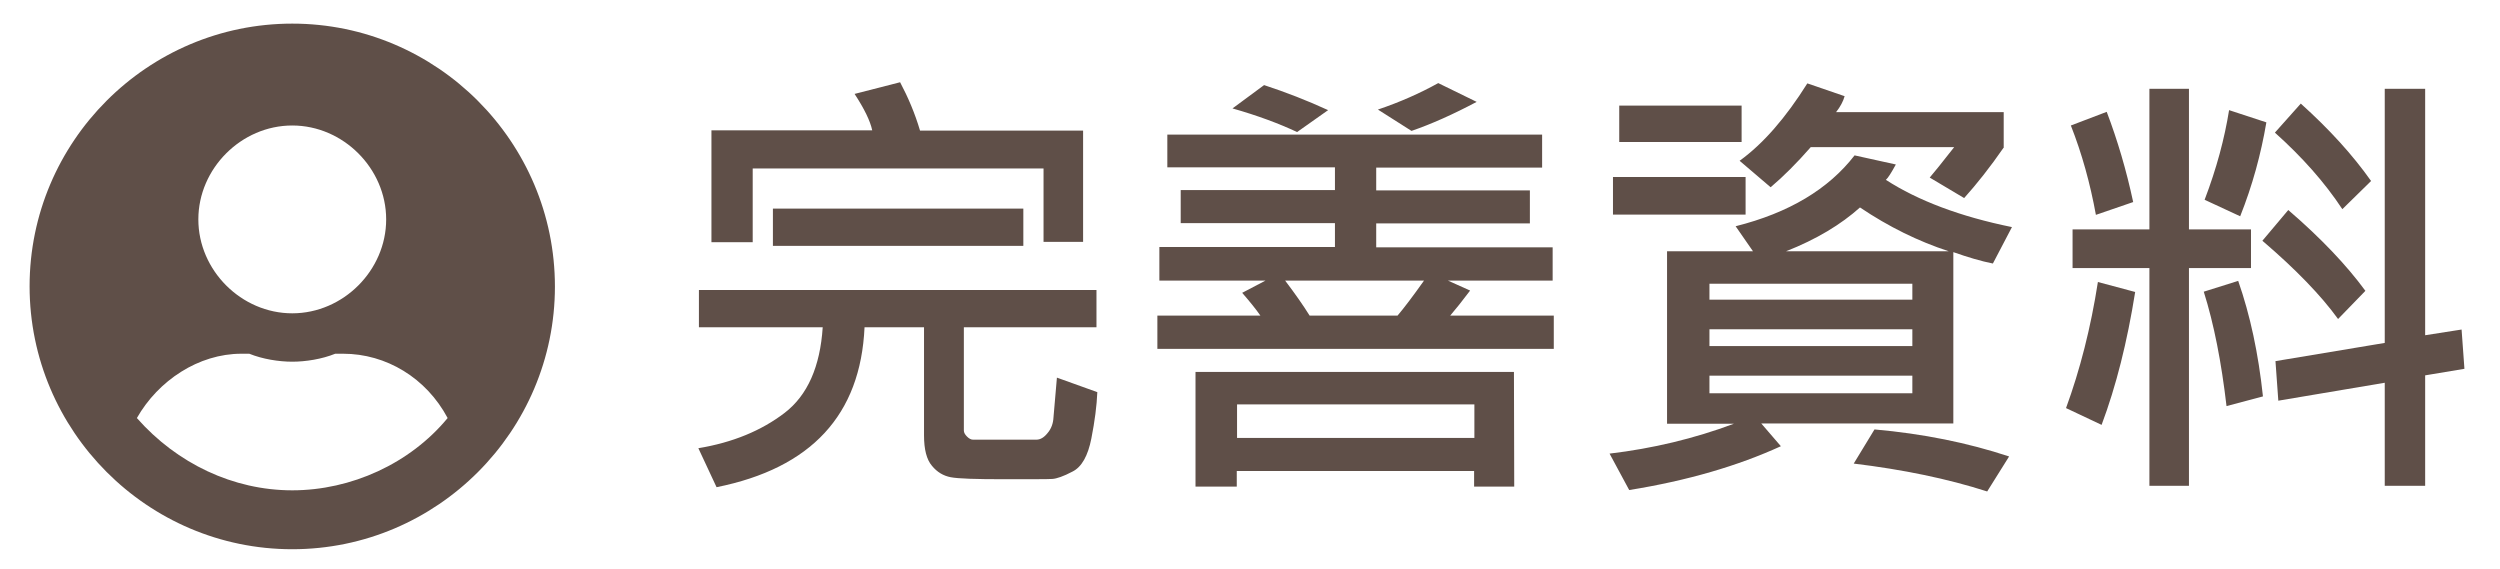
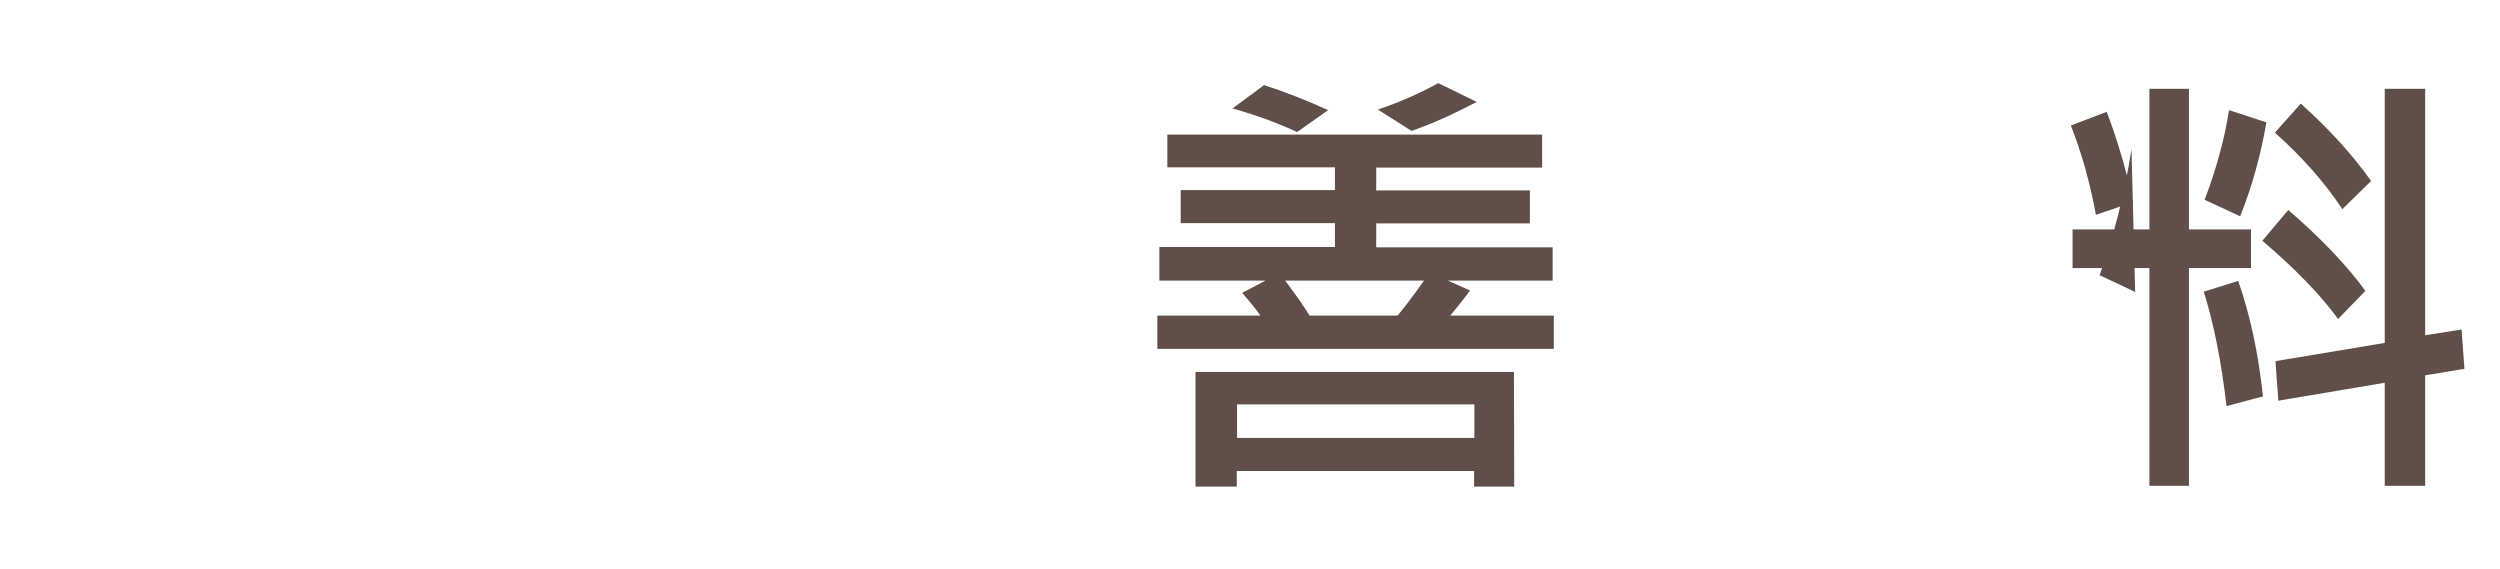
<svg xmlns="http://www.w3.org/2000/svg" version="1.1" id="圖層_1" x="0px" y="0px" viewBox="0 0 878.5 200" style="enable-background:new 0 0 878.5 200;" xml:space="preserve">
  <style type="text/css">
	.st0{fill:#5F4F48;}
</style>
  <g>
-     <path class="st0" d="M385.6,137.8c-0.2,4.8-0.9,10.2-2.1,16.3s-3.4,10-6.6,11.6c-3.2,1.7-5.6,2.5-7.1,2.6   c-1.6,0.1-7.3,0.1-17.1,0.1c-9.8,0-16-0.2-18.6-0.7s-4.8-1.8-6.6-4c-1.9-2.2-2.8-5.8-2.8-10.7v-38h-20.9   c-1.4,30.8-18.7,49.5-52,56.2l-6.4-13.7c12.1-2,22.2-6.2,30.3-12.4c8.1-6.2,12.5-16.3,13.4-30.1h-43.5v-13.1h139.7V115h-46.6v36.3   c0,0.7,0.4,1.4,1.1,2.1c0.7,0.7,1.4,1.1,2.1,1.1h22.3c1.4,0,2.7-0.8,3.9-2.3c1.3-1.5,2-3.4,2.1-5.6l1.2-13.9L385.6,137.8z    M380.7,85h-14V59.2H264.5v25.9H250V45.8h56.5c-0.7-3.3-2.8-7.6-6.2-12.8l16-4.1c2.8,5.3,5.2,10.9,7,17h57.3V85H380.7z M359.6,86.4   h-88V73.3h88V86.4z" />
    <path class="st0" d="M546,122.6H406.7v-11.7h36.2c-1.6-2.3-3.7-4.9-6.4-8l8.2-4.3h-37.3V86.8h61.7v-8.4h-54.2V66.8h54.2v-8h-58.9   V47.3h131.7v11.6h-58.3v8h54v11.6h-54v8.4h62v11.7h-36.8l7.8,3.5c-2.8,3.7-5.1,6.6-7,8.8H546V122.6L546,122.6z M532.1,171H518v-5.5   h-83.4v5.5h-14.5v-40.3H532L532.1,171L532.1,171z M466.7,38.7l-10.9,7.7c-6.4-3-13.9-5.8-22.7-8.3l11.1-8.2   C451.8,32.4,459.3,35.3,466.7,38.7z M518.1,153.9v-11.8h-83.4v11.8H518.1z M500.4,98.6h-48.8c3.4,4.5,6.3,8.6,8.6,12.3h30.9   C493.4,108.2,496.5,104.1,500.4,98.6z M518.9,35.8C510.6,40.2,503,43.6,496,46l-11.8-7.5c7.7-2.6,14.7-5.7,21.2-9.3L518.9,35.8z" />
-     <path class="st0" d="M707,79.8l-6.7,12.8c-4.1-0.8-8.8-2.2-13.9-4v60.2h-67.5l6.9,8c-15.1,6.9-32.8,12.1-53.3,15.4l-6.9-12.8   c15.2-1.8,29.8-5.3,43.7-10.5h-23.5V88.3H616l-6.1-8.8c18.7-4.7,32.6-13,41.8-24.9l14.5,3.2c-1.6,2.9-2.7,4.7-3.5,5.4   C674,70.5,688.8,76.1,707,79.8z M613.4,75.4h-46.6V62.2h46.6V75.4z M612,49.9h-43V37.1h43V49.9z M672,105.3v-5.6h-71.3v5.6H672z    M672,121.6v-5.9h-71.3v5.9H672z M672,138.3V132h-71.3v6.2H672V138.3z M704.2,51.7c-4.9,7.1-9.6,13-14,17.9l-12.1-7.2   c1.4-1.6,4.2-5.1,8.6-10.7h-50.4c-4.9,5.6-9.6,10.3-14.1,14.1l-10.9-9.3c8.3-6,16.2-15.1,23.8-27.2l13.1,4.5   c-0.5,1.8-1.5,3.7-3,5.6h58.9v12.3C704.1,51.7,704.2,51.7,704.2,51.7z M684.8,88.3c-10.7-3.5-21.1-8.6-31.2-15.4   c-6.7,6-15.3,11.2-26,15.4H684.8z M706,160.4l-7.7,12.3c-14-4.5-29.6-7.7-46.9-9.8l7.3-12C675.7,152.4,691.5,155.6,706,160.4z" />
-     <path class="st0" d="M750.3,102.6c-2.8,17.6-6.7,33.1-11.8,46.7l-12.5-5.9c4.9-13.4,8.7-28.2,11.2-44.3L750.3,102.6z M749.6,71   l-13.1,4.5c-2-11-4.9-21.5-8.8-31.4l12.6-4.8C744.1,49.3,747.2,59.8,749.6,71z M791,94.2h-21.8v76.5h-13.9V94.2h-27V80.6h27V31.2   h13.9v49.4H791V94.2z M795.2,139.3l-12.8,3.4c-1.8-15.4-4.4-28.8-8-40.2l12.1-3.8C790.7,110.7,793.6,124.2,795.2,139.3z M796.4,43   c-1.9,11.2-4.9,22.2-9.2,33l-12.5-5.8c4.2-11,7-21.5,8.6-31.5L796.4,43z M831.2,102.2l-9.6,9.9c-6-8.3-14.9-17.5-26.6-27.5   l9.1-10.8C815.6,83.7,824.6,93.2,831.2,102.2z M833.2,63.6l-10.1,9.9c-6.2-9.4-14.1-18.3-23.7-26.9l9.1-10.2   C818.5,45.4,826.7,54.4,833.2,63.6z M866,129.6l-13.8,2.3v38.8H838v-36.2l-37.4,6.3l-1-13.9l38.4-6.4V31.2h14.2v86.6l12.8-2   L866,129.6z" />
+     <path class="st0" d="M750.3,102.6l-12.5-5.9c4.9-13.4,8.7-28.2,11.2-44.3L750.3,102.6z M749.6,71   l-13.1,4.5c-2-11-4.9-21.5-8.8-31.4l12.6-4.8C744.1,49.3,747.2,59.8,749.6,71z M791,94.2h-21.8v76.5h-13.9V94.2h-27V80.6h27V31.2   h13.9v49.4H791V94.2z M795.2,139.3l-12.8,3.4c-1.8-15.4-4.4-28.8-8-40.2l12.1-3.8C790.7,110.7,793.6,124.2,795.2,139.3z M796.4,43   c-1.9,11.2-4.9,22.2-9.2,33l-12.5-5.8c4.2-11,7-21.5,8.6-31.5L796.4,43z M831.2,102.2l-9.6,9.9c-6-8.3-14.9-17.5-26.6-27.5   l9.1-10.8C815.6,83.7,824.6,93.2,831.2,102.2z M833.2,63.6l-10.1,9.9c-6.2-9.4-14.1-18.3-23.7-26.9l9.1-10.2   C818.5,45.4,826.7,54.4,833.2,63.6z M866,129.6l-13.8,2.3v38.8H838v-36.2l-37.4,6.3l-1-13.9l38.4-6.4V31.2h14.2v86.6l12.8-2   L866,129.6z" />
  </g>
-   <path id="user-circle-solid" class="st0" d="M102.7,8.3c-50.9,0-92.3,41.5-92.3,92.3S51.8,193,102.7,193s92.3-41.5,92.3-92.3l0,0  C195,49.8,153.5,8.3,102.7,8.3L102.7,8.3z M102.7,44.1c17.9,0,33,15.1,33,33s-15.1,33-33,33s-33-15.1-33-33S84.8,44.1,102.7,44.1  L102.7,44.1z M102.7,172.3c-20.7,0-40.5-9.4-54.6-25.4c7.5-13.2,21.7-22.6,36.7-22.6c0.9,0,1.9,0,2.8,0c4.7,1.9,10.4,2.8,15.1,2.8  s10.4-0.9,15.1-2.8c0.9,0,1.9,0,2.8,0c15.1,0,29.2,8.5,36.7,22.6C144.1,162.9,123.4,172.3,102.7,172.3z" />
</svg>